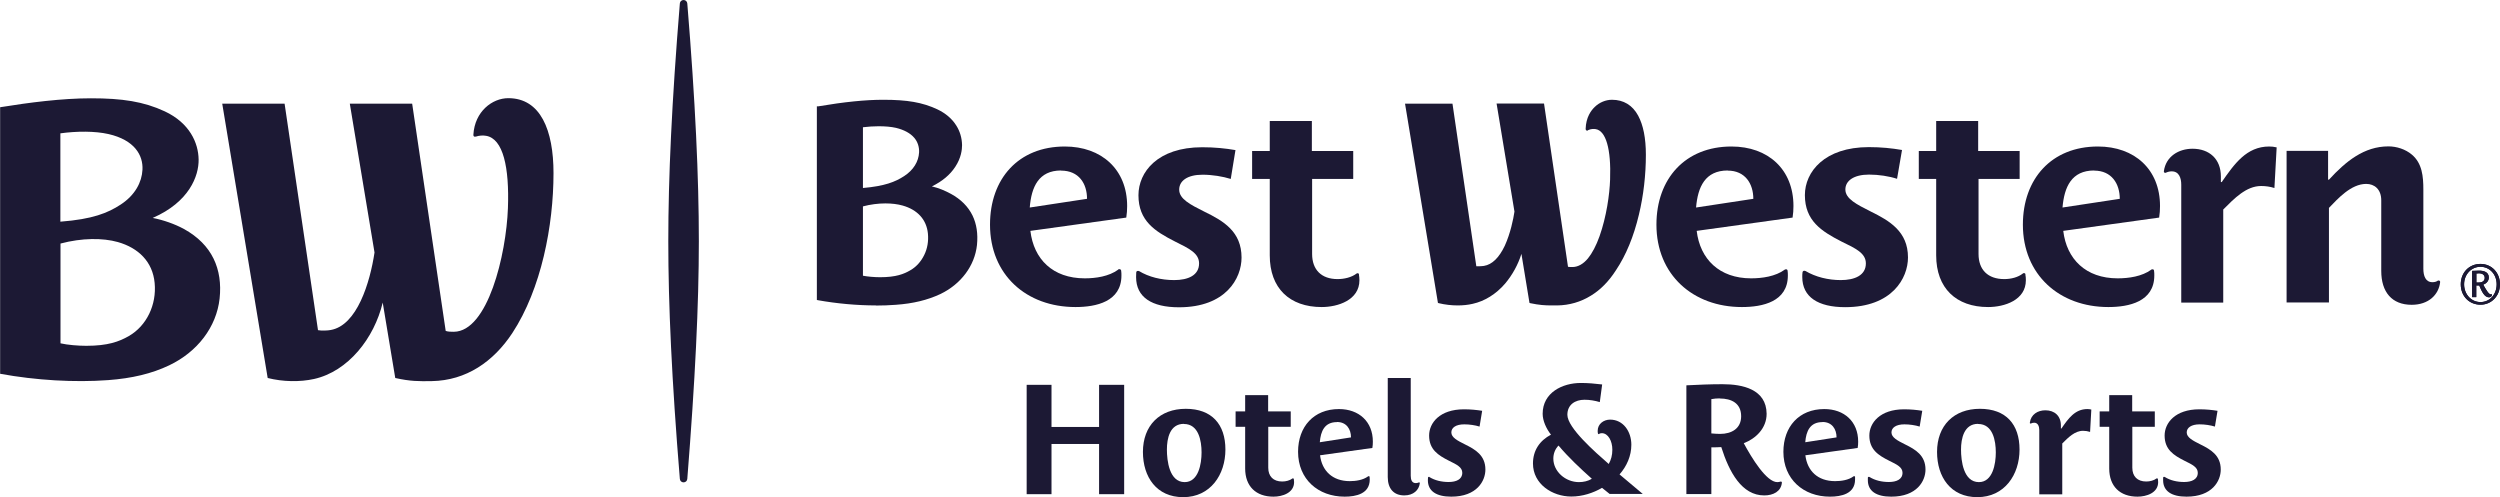
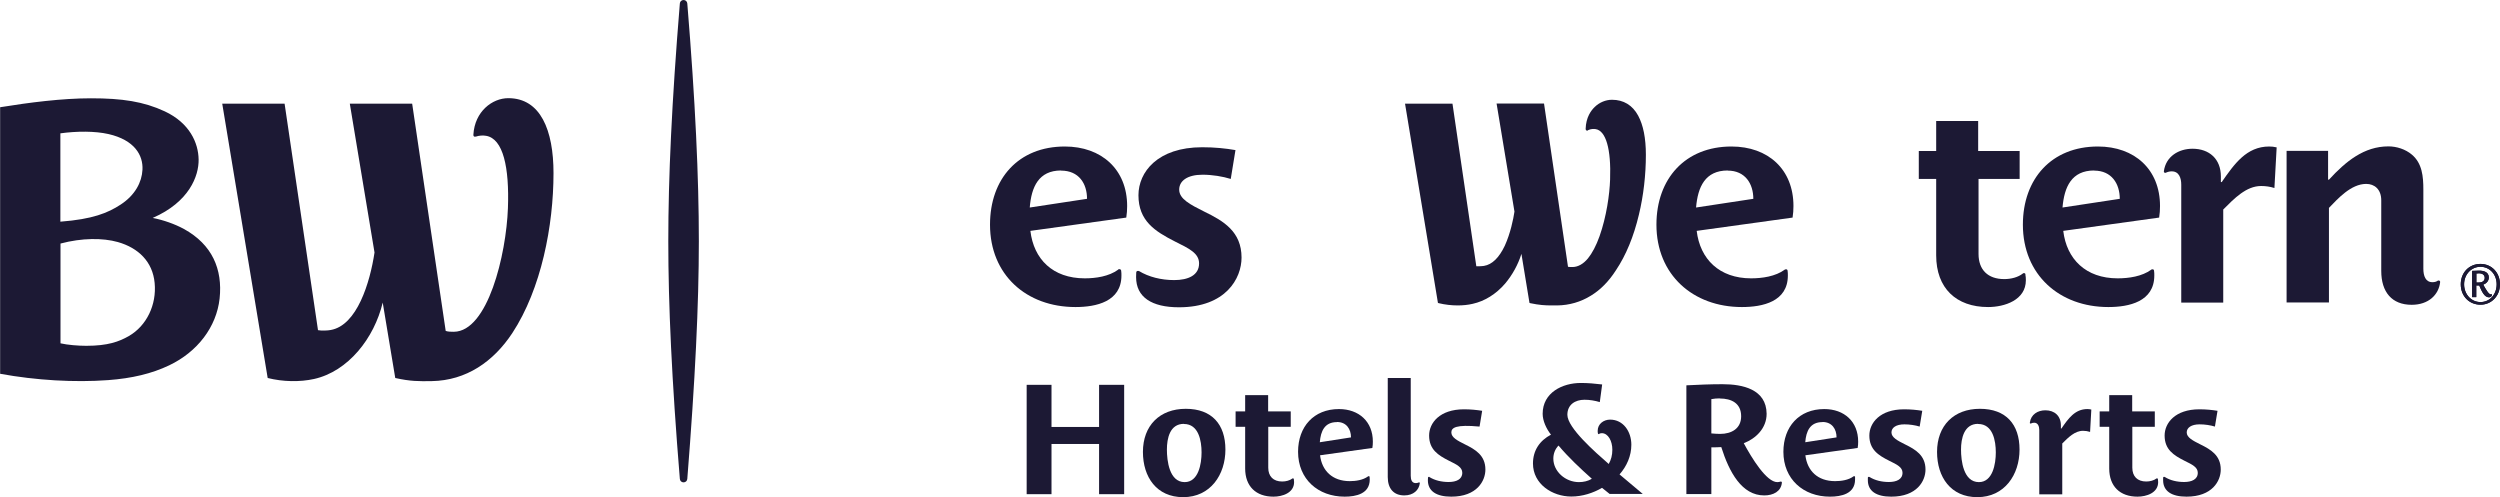
<svg xmlns="http://www.w3.org/2000/svg" width="176" height="35" viewBox="0 0 176 35" fill="none">
  <g clip-path="url(#clip0_104_369)">
    <path d="M151.453 18.974C151.453 18.974 151.558 18.939 151.602 18.974C151.628 18.992 151.646 19.026 151.646 19.07C151.663 19.175 151.663 19.289 151.663 19.394C151.663 21.24 149.879 21.616 148.427 21.616C144.991 21.616 142.411 19.35 142.411 15.816C142.411 12.579 144.44 10.314 147.693 10.314C150.273 10.314 152.065 11.923 152.065 14.504C152.065 14.784 152.048 15.037 152.004 15.318L145.253 16.253C145.489 18.239 146.836 19.595 149.083 19.595C149.862 19.595 150.797 19.464 151.453 18.983M147.43 12.002C145.839 12.002 145.323 13.157 145.201 14.609L149.232 13.997C149.232 12.929 148.655 12.011 147.43 12.011" fill="#1C1934" />
    <path d="M78.713 18.974C78.757 18.939 78.835 18.939 78.888 18.974C78.914 18.992 78.932 19.026 78.932 19.07C78.949 19.175 78.949 19.289 78.949 19.394C78.949 21.24 77.165 21.616 75.713 21.616C72.259 21.616 69.697 19.35 69.697 15.816C69.697 12.579 71.7 10.314 74.962 10.314C77.541 10.314 79.351 11.923 79.351 14.504C79.351 14.784 79.334 15.037 79.29 15.318L72.539 16.253C72.775 18.239 74.105 19.595 76.369 19.595C77.139 19.595 78.066 19.464 78.722 18.983M74.699 12.002C73.125 12.002 72.609 13.157 72.495 14.609L76.527 13.997C76.527 12.921 75.95 12.011 74.699 12.011" fill="#1C1934" />
    <path d="M142.586 19.333C142.612 19.42 142.621 19.604 142.621 19.726C142.621 21.135 141.108 21.616 139.962 21.616C137.715 21.616 136.307 20.286 136.307 17.977V12.597H135.083V10.629H136.307V8.52H139.263V10.629H142.183V12.597H139.289V17.88C139.289 18.991 139.945 19.648 141.099 19.648C141.571 19.648 142.07 19.525 142.411 19.254C142.454 19.219 142.498 19.219 142.542 19.236C142.577 19.254 142.594 19.289 142.594 19.324" fill="#1C1934" />
-     <path d="M95.669 19.333C95.687 19.42 95.704 19.604 95.704 19.726C95.704 21.135 94.174 21.616 93.046 21.616C90.781 21.616 89.391 20.286 89.391 17.977V12.597H88.149V10.629H89.391V8.52H92.355V10.629H95.267V12.597H92.373V17.88C92.373 18.991 93.028 19.648 94.165 19.648C94.637 19.648 95.153 19.525 95.494 19.263C95.538 19.228 95.582 19.228 95.626 19.245C95.661 19.263 95.678 19.298 95.678 19.333" fill="#1C1934" />
    <path d="M152.336 12.055C152.476 11.014 153.377 10.471 154.356 10.471C155.528 10.471 156.35 11.188 156.35 12.422V12.816H156.411C157.295 11.547 158.152 10.314 159.752 10.314C159.909 10.314 160.102 10.331 160.277 10.375L160.119 13.236C159.813 13.139 159.507 13.095 159.183 13.095C158.134 13.095 157.295 13.97 156.516 14.749V21.301H153.56V12.999C153.56 12.562 153.421 12.063 152.887 12.063C152.747 12.063 152.607 12.098 152.476 12.159C152.441 12.177 152.397 12.177 152.371 12.151C152.345 12.124 152.336 12.098 152.336 12.063" fill="#1C1934" />
    <path d="M171.654 19.753C171.654 19.753 171.724 19.735 171.759 19.779C171.776 19.796 171.794 19.814 171.785 19.866C171.689 20.741 170.98 21.458 169.782 21.458C168.392 21.458 167.64 20.566 167.64 19.07V14.101C167.64 13.323 167.159 12.947 166.582 12.947C165.506 12.947 164.579 13.996 163.958 14.635V21.292H160.976V10.62H163.897V12.649H163.958C165.148 11.355 166.433 10.305 168.147 10.305C168.724 10.305 169.345 10.506 169.791 10.882C170.526 11.495 170.604 12.431 170.604 13.349V18.913C170.604 19.429 170.762 19.866 171.243 19.866C171.4 19.866 171.531 19.831 171.645 19.744" fill="#1C1934" />
-     <path d="M127.107 19.079C127.816 19.499 128.699 19.718 129.591 19.718C130.57 19.718 131.357 19.385 131.357 18.545C131.357 17.828 130.658 17.496 129.626 16.997C128.235 16.28 127.064 15.545 127.064 13.734C127.064 12.107 128.436 10.357 131.567 10.357C132.424 10.357 133.194 10.436 133.902 10.559L133.552 12.588C132.993 12.404 132.258 12.291 131.585 12.291C130.5 12.291 129.914 12.728 129.914 13.34C129.914 13.996 130.71 14.39 131.698 14.889C133.028 15.545 134.322 16.297 134.322 18.125C134.322 19.578 133.211 21.625 129.897 21.625C127.99 21.625 126.88 20.907 126.88 19.499C126.88 19.394 126.88 19.28 126.897 19.175C126.897 19.131 126.924 19.088 126.967 19.07C127.011 19.053 127.055 19.061 127.099 19.079" fill="#1C1934" />
    <path d="M80.182 19.079C80.873 19.499 81.747 19.718 82.666 19.718C83.636 19.718 84.415 19.385 84.415 18.545C84.415 17.828 83.715 17.496 82.709 16.997C81.301 16.28 80.147 15.545 80.147 13.743C80.147 12.116 81.494 10.366 84.633 10.366C85.508 10.366 86.277 10.445 86.977 10.567L86.645 12.597C86.085 12.422 85.35 12.3 84.659 12.3C83.584 12.3 83.015 12.737 83.015 13.349C83.015 14.005 83.785 14.399 84.782 14.898C86.137 15.554 87.405 16.306 87.405 18.134C87.405 19.586 86.312 21.633 82.998 21.633C81.074 21.633 79.981 20.916 79.981 19.508C79.981 19.403 79.981 19.289 79.99 19.184C79.99 19.14 80.016 19.096 80.06 19.079C80.103 19.061 80.156 19.07 80.191 19.088" fill="#1C1934" />
    <path d="M125.656 18.974C125.656 18.974 125.76 18.939 125.804 18.974C125.83 18.992 125.848 19.026 125.848 19.07C125.865 19.175 125.865 19.289 125.865 19.394C125.865 21.24 124.09 21.616 122.63 21.616C119.193 21.616 116.613 19.35 116.613 15.816C116.613 12.579 118.642 10.314 121.895 10.314C124.475 10.314 126.259 11.923 126.259 14.504C126.259 14.784 126.241 15.037 126.198 15.318L119.447 16.253C119.683 18.239 121.038 19.595 123.277 19.595C124.055 19.595 124.991 19.464 125.647 18.983M121.633 12.002C120.041 12.002 119.525 13.157 119.403 14.609L123.434 13.997C123.434 12.929 122.857 12.011 121.633 12.011" fill="#1C1934" />
-     <path d="M61.66 21.502C60.331 21.502 58.906 21.371 57.585 21.135L57.507 21.117V7.488H57.594C59.448 7.173 60.943 7.024 62.176 7.024H62.185C63.882 7.024 64.931 7.208 65.972 7.689C66.566 7.969 67.021 8.354 67.327 8.844C67.581 9.246 67.721 9.719 67.729 10.217C67.729 10.515 67.677 11.101 67.248 11.748C66.881 12.308 66.339 12.763 65.604 13.122C66.094 13.235 66.558 13.437 66.942 13.646C67.651 14.031 68.158 14.547 68.464 15.169C68.752 15.764 68.858 16.455 68.779 17.251C68.621 18.703 67.659 20.006 66.19 20.706C65.29 21.126 64.284 21.371 63.068 21.458C62.614 21.493 62.133 21.511 61.652 21.511M60.751 19.411C61.075 19.473 61.547 19.516 61.958 19.516C63.086 19.516 63.637 19.289 64.074 19.035C64.494 18.799 64.835 18.423 65.062 17.959C65.29 17.504 65.377 16.979 65.325 16.437C65.228 15.466 64.599 14.766 63.541 14.469C63.2 14.373 62.788 14.32 62.334 14.32C61.827 14.32 61.276 14.39 60.751 14.53V19.411ZM60.751 8.966V13.235C62.273 13.104 63.025 12.807 63.654 12.396C64.301 11.976 64.669 11.381 64.704 10.725C64.721 10.357 64.608 9.99 64.371 9.71C64.091 9.378 63.654 9.141 63.077 9.001C62.736 8.923 62.307 8.888 61.853 8.888C61.494 8.888 61.118 8.914 60.751 8.958" fill="#1C1934" />
    <path d="M111.786 9.168C112.013 9.063 112.206 9.071 112.328 9.089C113.054 9.194 113.43 10.489 113.351 12.64C113.316 13.681 113.098 15.247 112.608 16.63C112.372 17.294 112.092 17.819 111.795 18.187C111.463 18.589 111.095 18.79 110.719 18.799H110.667C110.579 18.799 110.474 18.799 110.387 18.782L108.699 7.287H105.359L106.618 14.897C106.539 15.422 106.338 16.42 105.936 17.303C105.533 18.143 105.052 18.624 104.467 18.72C104.388 18.729 104.239 18.747 104.099 18.747C104.038 18.747 103.977 18.747 103.933 18.747L102.254 7.296H98.914L101.231 21.327L101.292 21.345C101.729 21.45 102.184 21.502 102.621 21.502C102.989 21.502 103.347 21.467 103.68 21.388C104.51 21.205 105.315 20.715 105.962 19.962C106.469 19.359 106.871 18.633 107.108 17.872L107.676 21.327L107.737 21.345C108.358 21.476 108.769 21.502 109.233 21.502C109.364 21.502 109.495 21.502 109.626 21.502C110.474 21.493 111.288 21.257 112.005 20.811C112.678 20.4 113.264 19.805 113.762 19.026C114.471 17.968 115.013 16.656 115.38 15.107C115.704 13.769 115.87 12.299 115.87 10.9C115.87 9.727 115.686 8.809 115.328 8.144C114.926 7.401 114.296 7.024 113.483 7.024C113.045 7.024 112.599 7.208 112.267 7.532C112.013 7.777 111.655 8.249 111.629 9.071C111.629 9.106 111.637 9.15 111.672 9.176C111.707 9.203 111.76 9.203 111.795 9.185" fill="#1C1934" />
    <path d="M77.375 34.79V31.256H74.026V34.79H72.277V27.092H74.026V30.058H77.375V27.092H79.141V34.79H77.375Z" fill="#1C1934" />
    <path d="M83.295 35C81.424 35 80.462 33.583 80.462 31.816C80.462 29.961 81.642 28.78 83.479 28.78C85.315 28.78 86.269 29.874 86.269 31.65C86.269 33.425 85.21 35 83.295 35ZM83.348 29.839C82.351 29.839 82.15 30.871 82.15 31.65C82.15 32.428 82.316 33.941 83.4 33.941C84.371 33.941 84.59 32.664 84.59 31.851C84.59 31.037 84.388 29.848 83.348 29.848" fill="#1C1934" />
    <path d="M139.202 35C137.33 35 136.368 33.583 136.368 31.816C136.368 29.961 137.549 28.78 139.385 28.78C141.222 28.78 142.175 29.874 142.175 31.65C142.175 33.425 141.117 35 139.202 35ZM139.254 29.839C138.266 29.839 138.056 30.871 138.056 31.65C138.056 32.428 138.222 33.941 139.315 33.941C140.286 33.941 140.505 32.664 140.505 31.851C140.505 31.037 140.303 29.848 139.263 29.848" fill="#1C1934" />
    <path d="M96.316 33.53C96.316 33.53 96.378 33.513 96.395 33.53C96.413 33.539 96.421 33.557 96.421 33.583C96.43 33.644 96.43 33.697 96.43 33.758C96.43 34.764 95.459 34.965 94.664 34.965C92.792 34.965 91.384 33.732 91.384 31.807C91.384 30.04 92.486 28.798 94.261 28.798C95.669 28.798 96.649 29.681 96.649 31.09C96.649 31.247 96.64 31.387 96.614 31.536L92.932 32.052C93.063 33.137 93.798 33.872 95.022 33.872C95.442 33.872 95.949 33.802 96.308 33.539M94.121 29.716C93.256 29.716 92.976 30.346 92.915 31.134L95.11 30.792C95.11 30.215 94.795 29.708 94.121 29.708" fill="#1C1934" />
    <path d="M130.491 33.53C130.491 33.53 130.553 33.513 130.57 33.53C130.588 33.539 130.596 33.557 130.596 33.583C130.596 33.644 130.596 33.697 130.596 33.758C130.596 34.764 129.626 34.965 128.83 34.965C126.958 34.965 125.551 33.732 125.551 31.807C125.551 30.04 126.652 28.798 128.428 28.798C129.836 28.798 130.815 29.681 130.815 31.09C130.815 31.247 130.806 31.387 130.78 31.536L127.098 32.052C127.23 33.137 127.955 33.872 129.188 33.872C129.617 33.872 130.124 33.802 130.483 33.539M128.296 29.716C127.431 29.716 127.151 30.346 127.09 31.134L129.293 30.792C129.293 30.215 128.979 29.708 128.305 29.708" fill="#1C1934" />
    <path d="M91.087 33.723C91.096 33.775 91.104 33.872 91.104 33.942C91.104 34.703 90.274 34.965 89.653 34.965C88.42 34.965 87.659 34.239 87.659 32.979V30.049H86.986V28.964H87.659V27.818H89.277V28.964H90.868V30.049H89.285V32.927C89.285 33.539 89.644 33.898 90.265 33.898C90.527 33.898 90.798 33.828 90.982 33.688C91.008 33.67 91.034 33.67 91.052 33.679C91.07 33.688 91.078 33.705 91.078 33.732" fill="#1C1934" />
    <path d="M151.917 33.723C151.925 33.775 151.934 33.872 151.934 33.942C151.934 34.703 151.103 34.965 150.482 34.965C149.249 34.965 148.489 34.239 148.489 32.979V30.049H147.815V28.964H148.489V27.818H150.106V28.964H151.698V30.049H150.115V32.927C150.115 33.539 150.474 33.898 151.095 33.898C151.357 33.898 151.628 33.828 151.812 33.688C151.838 33.67 151.864 33.67 151.882 33.679C151.899 33.688 151.908 33.705 151.917 33.732" fill="#1C1934" />
    <path d="M142.901 29.751C142.979 29.174 143.46 28.885 143.994 28.885C144.641 28.885 145.087 29.279 145.087 29.953V30.171H145.122C145.603 29.471 146.075 28.798 146.95 28.798C147.037 28.798 147.133 28.807 147.229 28.833L147.142 30.407C146.984 30.355 146.818 30.329 146.643 30.329C146.066 30.329 145.603 30.801 145.183 31.221V34.799H143.565V30.276C143.565 30.04 143.487 29.76 143.207 29.76C143.128 29.76 143.049 29.778 142.979 29.813C142.962 29.821 142.936 29.813 142.918 29.813C142.901 29.804 142.901 29.778 142.901 29.76" fill="#1C1934" />
-     <path d="M100.628 33.583C101.004 33.819 101.485 33.933 101.983 33.933C102.517 33.933 102.945 33.749 102.945 33.285C102.945 32.892 102.56 32.708 102.009 32.437C101.249 32.052 100.61 31.649 100.61 30.661C100.61 29.777 101.353 28.815 103.067 28.815C103.531 28.815 103.959 28.859 104.344 28.92L104.161 30.031C103.855 29.935 103.452 29.874 103.085 29.874C102.49 29.874 102.175 30.11 102.175 30.442C102.175 30.801 102.604 31.02 103.146 31.291C103.872 31.649 104.572 32.061 104.572 33.058C104.572 33.854 103.977 34.965 102.167 34.965C101.117 34.965 100.523 34.571 100.523 33.81C100.523 33.749 100.523 33.688 100.531 33.627C100.531 33.609 100.549 33.583 100.566 33.574C100.593 33.565 100.619 33.574 100.636 33.574" fill="#1C1934" />
+     <path d="M100.628 33.583C101.004 33.819 101.485 33.933 101.983 33.933C102.517 33.933 102.945 33.749 102.945 33.285C102.945 32.892 102.56 32.708 102.009 32.437C101.249 32.052 100.61 31.649 100.61 30.661C100.61 29.777 101.353 28.815 103.067 28.815C103.531 28.815 103.959 28.859 104.344 28.92L104.161 30.031C102.49 29.874 102.175 30.11 102.175 30.442C102.175 30.801 102.604 31.02 103.146 31.291C103.872 31.649 104.572 32.061 104.572 33.058C104.572 33.854 103.977 34.965 102.167 34.965C101.117 34.965 100.523 34.571 100.523 33.81C100.523 33.749 100.523 33.688 100.531 33.627C100.531 33.609 100.549 33.583 100.566 33.574C100.593 33.565 100.619 33.574 100.636 33.574" fill="#1C1934" />
    <path d="M131.619 33.583C131.996 33.819 132.477 33.933 132.975 33.933C133.508 33.933 133.937 33.749 133.937 33.285C133.937 32.892 133.552 32.708 133.001 32.437C132.232 32.052 131.602 31.649 131.602 30.661C131.602 29.777 132.345 28.815 134.051 28.815C134.523 28.815 134.943 28.859 135.327 28.92L135.144 30.031C134.838 29.935 134.435 29.874 134.068 29.874C133.482 29.874 133.159 30.11 133.159 30.442C133.159 30.801 133.587 31.02 134.129 31.291C134.855 31.649 135.555 32.061 135.555 33.058C135.555 33.854 134.96 34.965 133.141 34.965C132.092 34.965 131.497 34.571 131.497 33.81C131.497 33.749 131.497 33.688 131.497 33.627C131.497 33.609 131.515 33.583 131.532 33.574C131.558 33.565 131.585 33.574 131.602 33.574" fill="#1C1934" />
    <path d="M152.406 33.583C152.782 33.819 153.263 33.933 153.762 33.933C154.295 33.933 154.724 33.749 154.724 33.285C154.724 32.892 154.339 32.708 153.788 32.437C153.027 32.052 152.389 31.649 152.389 30.661C152.389 29.777 153.132 28.815 154.837 28.815C155.309 28.815 155.729 28.859 156.114 28.92L155.93 30.031C155.624 29.935 155.222 29.874 154.855 29.874C154.269 29.874 153.945 30.11 153.945 30.442C153.945 30.801 154.374 31.02 154.916 31.291C155.642 31.649 156.341 32.061 156.341 33.058C156.341 33.854 155.747 34.965 153.928 34.965C152.878 34.965 152.284 34.571 152.284 33.81C152.284 33.749 152.284 33.688 152.284 33.627C152.284 33.609 152.301 33.583 152.319 33.574C152.345 33.565 152.371 33.574 152.389 33.574" fill="#1C1934" />
    <path d="M125.367 33.907C125.367 33.907 125.411 33.907 125.428 33.915C125.437 33.924 125.446 33.95 125.446 33.968C125.393 34.606 124.825 34.878 124.204 34.878C122.621 34.878 121.738 33.242 121.178 31.475C120.951 31.492 120.697 31.492 120.479 31.492V34.781H118.721V27.127C119.569 27.083 120.409 27.048 121.266 27.048C122.674 27.048 124.353 27.398 124.37 29.13C124.37 30.145 123.618 30.871 122.761 31.203C123.33 32.262 124.361 33.942 125.122 33.942C125.21 33.942 125.288 33.924 125.367 33.898M121.065 28.046C120.872 28.046 120.671 28.063 120.479 28.098V30.512C120.689 30.53 120.881 30.547 121.091 30.547C121.913 30.547 122.577 30.163 122.577 29.305C122.577 28.395 121.904 28.054 121.073 28.054" fill="#1C1934" />
    <path d="M112.582 30.556C112.582 30.556 112.538 30.573 112.521 30.556C112.503 30.547 112.503 30.53 112.494 30.512C112.477 30.451 112.477 30.39 112.477 30.329C112.477 29.839 112.905 29.541 113.351 29.541C114.278 29.541 114.847 30.381 114.847 31.308C114.847 32.096 114.523 32.822 114.016 33.399C114.55 33.854 115.109 34.326 115.651 34.773H113.317C113.22 34.694 112.879 34.423 112.783 34.344C112.153 34.711 111.393 34.956 110.623 34.956C109.285 34.956 107.921 34.081 107.921 32.629C107.921 31.711 108.393 31.02 109.189 30.6C108.857 30.18 108.603 29.62 108.603 29.13C108.603 27.634 110.002 26.961 111.288 26.961C111.786 26.961 112.293 27.004 112.792 27.066L112.626 28.308C112.276 28.203 111.909 28.142 111.55 28.142C110.885 28.142 110.343 28.492 110.343 29.2C110.343 30.119 112.285 31.816 113.255 32.664C113.421 32.367 113.509 32.052 113.509 31.658C113.509 31.046 113.212 30.495 112.766 30.495C112.713 30.495 112.652 30.512 112.599 30.53M109.714 31.37C109.477 31.623 109.355 31.938 109.355 32.288C109.355 33.189 110.203 33.941 111.157 33.941C111.471 33.941 111.804 33.871 112.066 33.705C111.244 32.97 110.431 32.209 109.722 31.37" fill="#1C1934" />
    <path d="M99.867 33.968C99.867 33.968 99.919 33.95 99.937 33.968C99.945 33.977 99.963 34.003 99.954 34.029C99.893 34.501 99.508 34.877 98.861 34.877C98.109 34.877 97.698 34.388 97.698 33.583V26.611H99.316V33.495C99.316 33.784 99.403 34.011 99.674 34.011C99.753 34.011 99.814 33.994 99.876 33.968" fill="#1C1934" />
    <path d="M10.756 15.344C11.482 15.484 12.295 15.764 12.951 16.122C14.936 17.216 15.68 18.948 15.461 21.012C15.242 23.024 13.896 24.774 11.911 25.719C10.686 26.305 9.287 26.637 7.617 26.76C5.256 26.935 2.536 26.777 0.009 26.314V7.549C2.064 7.217 4.364 6.92 6.401 6.92C8.605 6.92 10.109 7.147 11.596 7.838C13.354 8.66 13.966 10.06 13.983 11.232C14.001 12.396 13.31 14.224 10.765 15.335M6.069 24.345C7.582 24.345 8.378 24.057 9.077 23.654C10.319 22.937 11.036 21.459 10.887 19.919C10.748 18.423 9.742 17.452 8.299 17.041C7.241 16.743 5.772 16.743 4.259 17.146V24.17C4.757 24.284 5.501 24.345 6.078 24.345M4.25 15.606C6.524 15.431 7.591 14.994 8.5 14.399C9.514 13.734 9.987 12.824 10.03 11.95C10.083 10.926 9.471 9.859 7.643 9.439C6.681 9.22 5.404 9.229 4.25 9.387V15.598V15.606ZM33.511 9.614C33.72 9.544 33.992 9.518 34.219 9.561C35.426 9.763 35.863 11.783 35.758 14.653C35.636 17.951 34.341 23.331 31.954 23.357C31.77 23.357 31.543 23.357 31.377 23.296L29.016 7.296H24.626L26.366 17.776C26.051 19.875 25.142 22.919 23.27 23.234C23.087 23.269 22.632 23.296 22.387 23.243L20.035 7.296H15.645L18.845 26.611C19.921 26.882 21.11 26.9 22.107 26.681C24.512 26.147 26.348 23.803 26.943 21.301L27.826 26.611C28.876 26.847 29.497 26.847 30.406 26.83C32.82 26.786 34.735 25.465 36.064 23.453C38.11 20.339 38.967 15.869 38.967 12.186C38.967 9.168 38.058 6.911 35.784 6.911C34.656 6.911 33.423 7.847 33.327 9.474C33.327 9.535 33.327 9.57 33.371 9.605C33.406 9.631 33.458 9.631 33.493 9.614" fill="#1C1934" />
    <path d="M48.386 0.245C48.954 7.182 49.199 12.501 49.199 16.98C49.199 21.458 48.937 26.777 48.386 33.714C48.377 33.854 48.263 33.959 48.123 33.959C47.983 33.959 47.87 33.854 47.861 33.714C47.292 26.768 47.048 21.45 47.048 16.98C47.048 12.509 47.292 7.191 47.861 0.245C47.87 0.105 47.983 0 48.123 0C48.263 0 48.377 0.105 48.386 0.245Z" fill="#1C1934" />
    <path d="M174.627 21.45C173.831 21.45 173.237 20.846 173.237 20.015C173.237 19.184 173.831 18.58 174.627 18.58C175.423 18.58 176 19.21 176 20.015C176 20.82 175.414 21.45 174.627 21.45ZM174.627 18.782C173.989 18.782 173.473 19.306 173.473 20.015C173.473 20.724 173.98 21.266 174.627 21.266C175.274 21.266 175.764 20.732 175.764 20.015C175.764 19.298 175.257 18.782 174.627 18.782ZM174.548 20.094C174.478 20.102 174.4 20.094 174.33 20.094V20.916H174.032V19.07C174.207 19.061 174.365 19.053 174.522 19.053C174.837 19.053 175.213 19.14 175.213 19.534C175.213 19.788 175.029 19.962 174.819 20.041C175.038 20.435 175.213 20.724 175.353 20.724C175.37 20.724 175.388 20.724 175.414 20.715L175.432 20.732V20.759C175.432 20.837 175.362 20.933 175.23 20.933C174.907 20.933 174.723 20.531 174.54 20.102M174.487 19.245C174.435 19.245 174.382 19.245 174.338 19.254V19.892C174.391 19.892 174.452 19.892 174.505 19.892C174.723 19.892 174.924 19.796 174.924 19.56C174.924 19.324 174.714 19.236 174.487 19.236" fill="#1C1934" />
    <path d="M174.627 21.45C173.831 21.45 173.237 20.846 173.237 20.015C173.237 19.184 173.831 18.58 174.627 18.58C175.423 18.58 176 19.21 176 20.015C176 20.82 175.414 21.45 174.627 21.45ZM174.627 18.782C173.989 18.782 173.473 19.306 173.473 20.015C173.473 20.724 173.98 21.266 174.627 21.266C175.274 21.266 175.764 20.732 175.764 20.015C175.764 19.298 175.257 18.782 174.627 18.782ZM174.548 20.094C174.478 20.102 174.4 20.094 174.33 20.094V20.916H174.032V19.07C174.207 19.061 174.365 19.053 174.522 19.053C174.837 19.053 175.213 19.14 175.213 19.534C175.213 19.788 175.029 19.962 174.819 20.041C175.038 20.435 175.213 20.724 175.353 20.724C175.37 20.724 175.388 20.724 175.414 20.715L175.432 20.732V20.759C175.432 20.837 175.362 20.933 175.23 20.933C174.907 20.933 174.723 20.531 174.54 20.102M174.487 19.245C174.435 19.245 174.382 19.245 174.338 19.254V19.892C174.391 19.892 174.452 19.892 174.505 19.892C174.723 19.892 174.924 19.796 174.924 19.56C174.924 19.324 174.714 19.236 174.487 19.236" fill="#1C1934" />
  </g>
  <defs>
    <clipPath id="clip0_104_369">
      <rect width="176" height="35" fill="white" />
    </clipPath>
  </defs>
</svg>